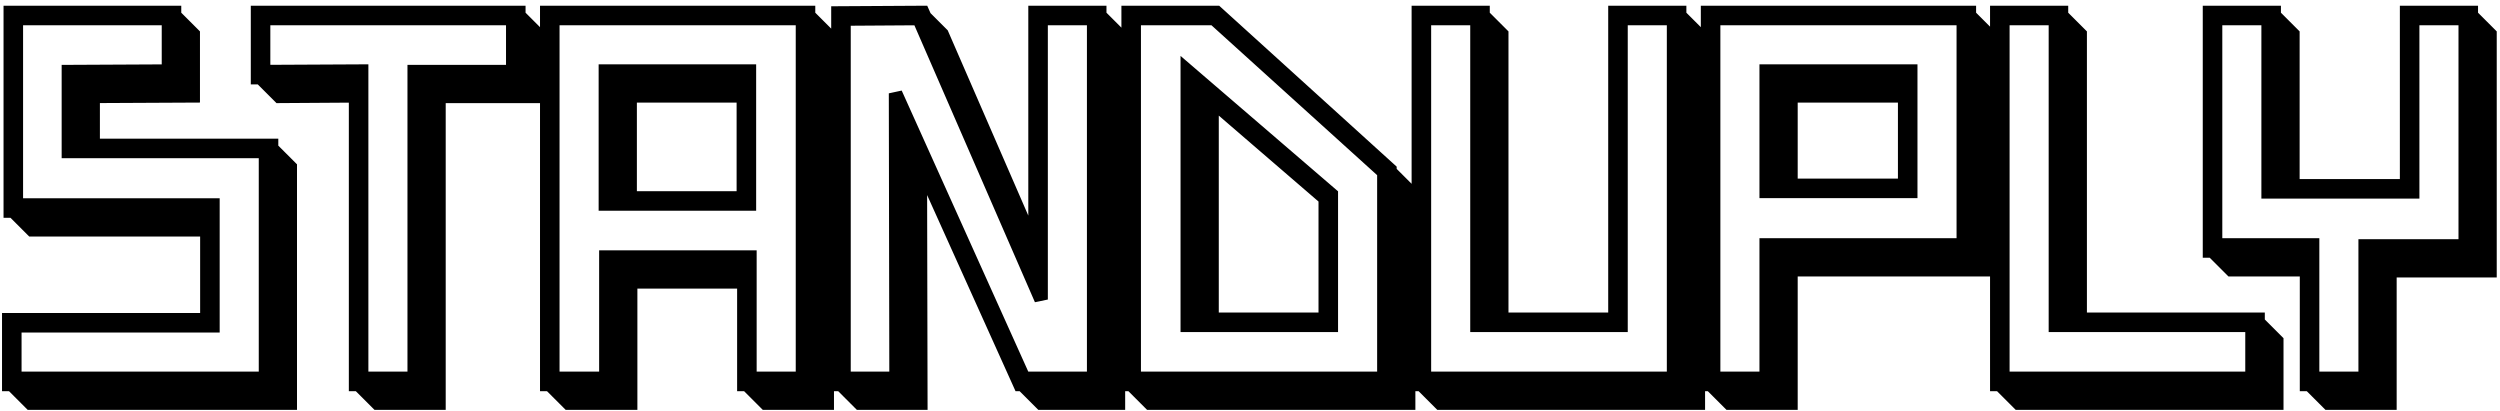
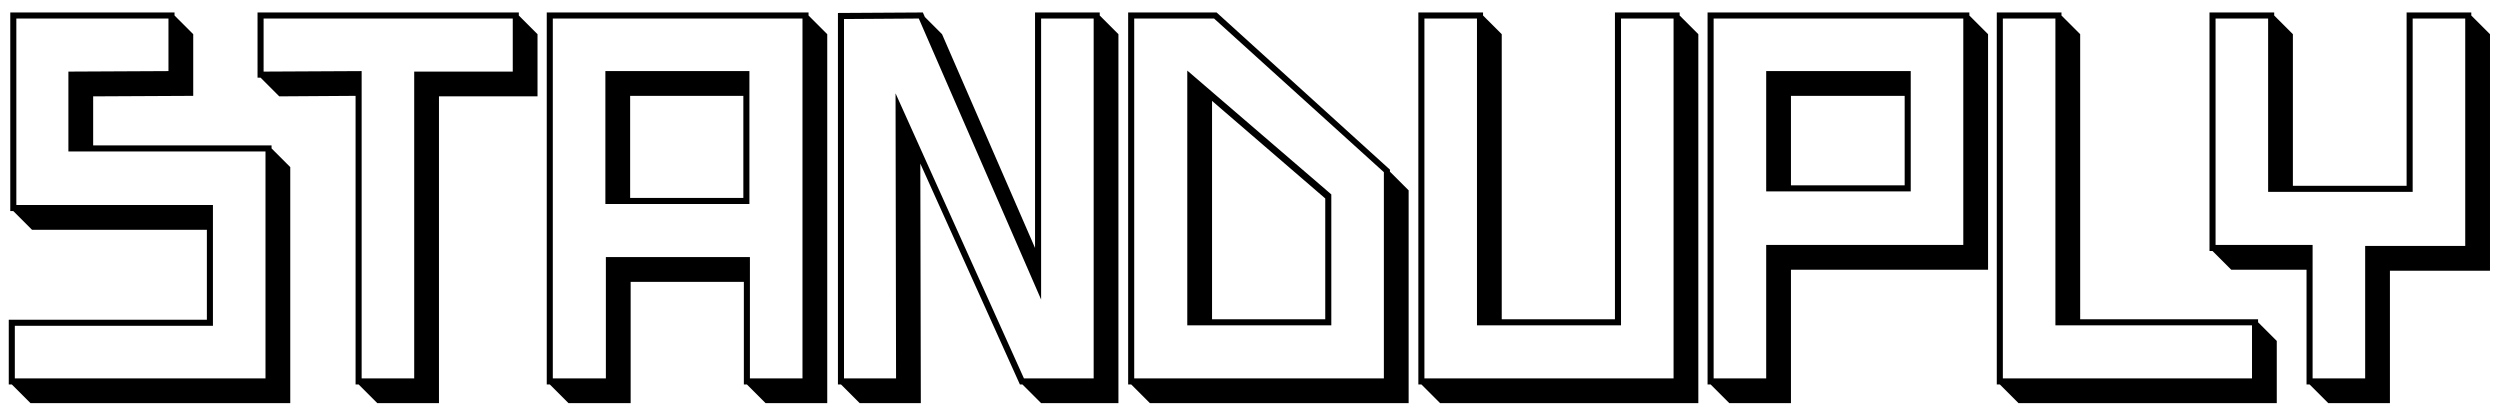
<svg xmlns="http://www.w3.org/2000/svg" width="371" height="61" viewBox="0 0 371 61" fill="none">
  <path d="M1.975 31.325H1.525V1.85H25.9V2.3L28.675 5.075V14.225L13.825 14.3V21.575H40.3V22.025L43.075 24.8V59.825H4.525L1.75 57.05H1.3V47.45H30.7V34.1H4.75L1.975 31.325ZM25 10.55V2.75H2.425V30.425H31.6V48.35H2.2V56.15H39.4V22.475H10.15V10.625L25 10.55ZM38.668 11.525H38.218V1.85H76.993V2.3L79.768 5.075V14.3H65.143V59.825H55.993L53.218 57.05H52.768V14.225L41.443 14.3L38.668 11.525ZM53.668 10.55V56.15H61.468V10.625H76.093V2.75H39.118V10.625L53.668 10.55ZM89.912 56.15H82.037V2.75H119.088V56.15H111.288V38.15H89.912V56.15ZM111.213 30.275V10.55H89.838V30.275H100.788H111.213ZM84.362 59.825H93.588V41.825H110.388V57.05H110.838L113.613 59.825H122.763V5.075L119.988 2.3V1.85H81.138V57.05H81.588L84.362 59.825ZM110.313 29.375H93.513V14.225H110.313V29.375ZM132.975 56.15H125.25V2.825L136.35 2.75L154.5 44.45V2.75H162.3V56.15H151.95L132.9 13.85L132.975 56.15ZM151.35 57.05H151.725L154.5 59.825H165.975V5.075L163.2 2.3V1.85H153.6V36.8L139.8 5.075L137.25 2.525L136.95 1.85L124.35 1.925V57.05H124.8L127.575 59.825H136.65L136.575 24.275L151.35 57.05ZM176.192 48.275H197.567V28.85L176.192 10.475V25.475V48.275ZM205.367 25.55V56.15H168.317V2.75H180.167L205.367 25.55ZM180.542 1.85H167.417V57.05H167.867L170.642 59.825H209.042V28.25L206.267 25.475V25.175L180.542 1.85ZM179.867 14.975L196.667 29.45V47.375H179.867V14.975ZM220.083 2.3L222.858 5.075V47.375H239.658V1.85H249.258V2.3L252.033 5.075V59.825H213.708L210.933 57.05H210.483V1.85H220.083V2.3ZM219.183 2.75H211.383V56.15H248.358V2.75H240.558V48.275H219.183V2.75ZM265.778 27.5H282.653V14.225H265.778V27.5ZM253.853 57.05H253.403V1.85H292.253V2.3L295.028 5.075V40.025H265.778V59.825H256.628L253.853 57.05ZM262.103 10.55H283.553V28.4H262.103V10.55ZM262.103 36.35H291.353V2.75H254.303V56.15H262.103V48.275V36.35ZM305.923 2.3L308.698 5.075V47.375H335.098V47.825L337.873 50.6V59.825H299.548L296.773 57.05H296.323V1.85H305.923V2.3ZM305.023 2.75H297.223V56.15H334.198V48.275H305.023V2.75ZM337.49 2.3L340.265 5.075V27.575H357.14V1.85H366.74V2.3L369.515 5.075V40.175H354.665V59.825H345.515L342.74 57.05H342.29V40.025H331.115L328.34 37.25H327.89V1.85H337.49V2.3ZM358.04 28.475H336.59V2.75H328.79V36.35H343.19V56.15H350.99V36.5H365.84V2.75H358.04V13.7V28.475Z" fill="black" />
-   <path d="M1.975 31.325L2.682 30.618L2.389 30.325H1.975V31.325ZM1.525 31.325H0.525V32.325H1.525V31.325ZM1.525 1.85V0.85H0.525V1.85H1.525ZM25.9 1.85H26.9V0.85H25.9V1.85ZM25.9 2.3H24.9V2.714L25.193 3.007L25.9 2.3ZM28.675 5.075H29.675V4.661L29.382 4.368L28.675 5.075ZM28.675 14.225L28.68 15.225L29.675 15.22V14.225H28.675ZM13.825 14.3L13.82 13.3L12.825 13.305V14.3H13.825ZM13.825 21.575H12.825V22.575H13.825V21.575ZM40.3 21.575H41.3V20.575H40.3V21.575ZM40.3 22.025H39.3V22.439L39.593 22.732L40.3 22.025ZM43.075 24.8H44.075V24.386L43.782 24.093L43.075 24.8ZM43.075 59.825V60.825H44.075V59.825H43.075ZM4.525 59.825L3.818 60.532L4.111 60.825H4.525V59.825ZM1.75 57.05L2.457 56.343L2.164 56.05H1.75V57.05ZM1.3 57.05H0.3V58.05H1.3V57.05ZM1.3 47.45V46.45H0.3V47.45H1.3ZM30.7 47.45V48.45H31.7V47.45H30.7ZM30.7 34.1H31.7V33.1H30.7V34.1ZM4.75 34.1L4.043 34.807L4.336 35.1H4.75V34.1ZM25 10.55L25.005 11.55L26 11.545V10.55H25ZM25 2.75H26V1.75H25V2.75ZM2.425 2.75V1.75H1.425V2.75H2.425ZM2.425 30.425H1.425V31.425H2.425V30.425ZM31.6 30.425H32.6V29.425H31.6V30.425ZM31.6 48.35V49.35H32.6V48.35H31.6ZM2.2 48.35V47.35H1.2V48.35H2.2ZM2.2 56.15H1.2V57.15H2.2V56.15ZM39.4 56.15V57.15H40.4V56.15H39.4ZM39.4 22.475H40.4V21.475H39.4V22.475ZM10.15 22.475H9.15V23.475H10.15V22.475ZM10.15 10.625L10.145 9.625L9.15 9.63V10.625H10.15ZM1.975 30.325H1.525V32.325H1.975V30.325ZM2.525 31.325V1.85H0.525V31.325H2.525ZM1.525 2.85H25.9V0.85H1.525V2.85ZM24.9 1.85V2.3H26.9V1.85H24.9ZM25.193 3.007L27.968 5.782L29.382 4.368L26.607 1.593L25.193 3.007ZM27.675 5.075V14.225H29.675V5.075H27.675ZM28.67 13.225L13.82 13.3L13.83 15.3L28.68 15.225L28.67 13.225ZM12.825 14.3V21.575H14.825V14.3H12.825ZM13.825 22.575H40.3V20.575H13.825V22.575ZM39.3 21.575V22.025H41.3V21.575H39.3ZM39.593 22.732L42.368 25.507L43.782 24.093L41.007 21.318L39.593 22.732ZM42.075 24.8V59.825H44.075V24.8H42.075ZM43.075 58.825H4.525V60.825H43.075V58.825ZM5.232 59.118L2.457 56.343L1.043 57.757L3.818 60.532L5.232 59.118ZM1.75 56.05H1.3V58.05H1.75V56.05ZM2.3 57.05V47.45H0.3V57.05H2.3ZM1.3 48.45H30.7V46.45H1.3V48.45ZM31.7 47.45V34.1H29.7V47.45H31.7ZM30.7 33.1H4.75V35.1H30.7V33.1ZM5.457 33.393L2.682 30.618L1.268 32.032L4.043 34.807L5.457 33.393ZM26 10.55V2.75H24V10.55H26ZM25 1.75H2.425V3.75H25V1.75ZM1.425 2.75V30.425H3.425V2.75H1.425ZM2.425 31.425H31.6V29.425H2.425V31.425ZM30.6 30.425V48.35H32.6V30.425H30.6ZM31.6 47.35H2.2V49.35H31.6V47.35ZM1.2 48.35V56.15H3.2V48.35H1.2ZM2.2 57.15H39.4V55.15H2.2V57.15ZM40.4 56.15V22.475H38.4V56.15H40.4ZM39.4 21.475H10.15V23.475H39.4V21.475ZM11.15 22.475V10.625H9.15V22.475H11.15ZM10.155 11.625L25.005 11.55L24.995 9.55L10.145 9.625L10.155 11.625ZM38.668 11.525L39.375 10.818L39.082 10.525H38.668V11.525ZM38.218 11.525H37.218V12.525H38.218V11.525ZM38.218 1.85V0.85H37.218V1.85H38.218ZM76.993 1.85H77.993V0.85H76.993V1.85ZM76.993 2.3H75.993V2.714L76.285 3.007L76.993 2.3ZM79.768 5.075H80.768V4.661L80.475 4.368L79.768 5.075ZM79.768 14.3V15.3H80.768V14.3H79.768ZM65.143 14.3V13.3H64.143V14.3H65.143ZM65.143 59.825V60.825H66.143V59.825H65.143ZM55.993 59.825L55.285 60.532L55.578 60.825H55.993V59.825ZM53.218 57.05L53.925 56.343L53.632 56.05H53.218V57.05ZM52.768 57.05H51.768V58.05H52.768V57.05ZM52.768 14.225H53.768V13.218L52.761 13.225L52.768 14.225ZM41.443 14.3L40.736 15.007L41.031 15.303L41.449 15.3L41.443 14.3ZM53.668 10.55H54.668V9.545L53.662 9.55L53.668 10.55ZM53.668 56.15H52.668V57.15H53.668V56.15ZM61.468 56.15V57.15H62.468V56.15H61.468ZM61.468 10.625V9.625H60.468V10.625H61.468ZM76.093 10.625V11.625H77.093V10.625H76.093ZM76.093 2.75H77.093V1.75H76.093V2.75ZM39.118 2.75V1.75H38.118V2.75H39.118ZM39.118 10.625H38.118V11.63L39.123 11.625L39.118 10.625ZM38.668 10.525H38.218V12.525H38.668V10.525ZM39.218 11.525V1.85H37.218V11.525H39.218ZM38.218 2.85H76.993V0.85H38.218V2.85ZM75.993 1.85V2.3H77.993V1.85H75.993ZM76.285 3.007L79.061 5.782L80.475 4.368L77.7 1.593L76.285 3.007ZM78.768 5.075V14.3H80.768V5.075H78.768ZM79.768 13.3H65.143V15.3H79.768V13.3ZM64.143 14.3V59.825H66.143V14.3H64.143ZM65.143 58.825H55.993V60.825H65.143V58.825ZM56.7 59.118L53.925 56.343L52.511 57.757L55.285 60.532L56.7 59.118ZM53.218 56.05H52.768V58.05H53.218V56.05ZM53.768 57.05V14.225H51.768V57.05H53.768ZM52.761 13.225L41.436 13.3L41.449 15.3L52.774 15.225L52.761 13.225ZM42.15 13.593L39.375 10.818L37.961 12.232L40.736 15.007L42.15 13.593ZM52.668 10.55V56.15H54.668V10.55H52.668ZM53.668 57.15H61.468V55.15H53.668V57.15ZM62.468 56.15V10.625H60.468V56.15H62.468ZM61.468 11.625H76.093V9.625H61.468V11.625ZM77.093 10.625V2.75H75.093V10.625H77.093ZM76.093 1.75H39.118V3.75H76.093V1.75ZM38.118 2.75V10.625H40.118V2.75H38.118ZM39.123 11.625L53.673 11.55L53.662 9.55L39.112 9.625L39.123 11.625ZM89.912 56.15V57.15H90.912V56.15H89.912ZM82.037 56.15H81.037V57.15H82.037V56.15ZM82.037 2.75V1.75H81.037V2.75H82.037ZM119.088 2.75H120.088V1.75H119.088V2.75ZM119.088 56.15V57.15H120.088V56.15H119.088ZM111.288 56.15H110.288V57.15H111.288V56.15ZM111.288 38.15H112.288V37.15H111.288V38.15ZM89.912 38.15V37.15H88.912V38.15H89.912ZM111.213 30.275V31.275H112.213V30.275H111.213ZM111.213 10.55H112.213V9.55H111.213V10.55ZM89.838 10.55V9.55H88.838V10.55H89.838ZM89.838 30.275H88.838V31.275H89.838V30.275ZM84.362 59.825L83.655 60.532L83.948 60.825H84.362V59.825ZM93.588 59.825V60.825H94.588V59.825H93.588ZM93.588 41.825V40.825H92.588V41.825H93.588ZM110.388 41.825H111.388V40.825H110.388V41.825ZM110.388 57.05H109.388V58.05H110.388V57.05ZM110.838 57.05L111.545 56.343L111.252 56.05H110.838V57.05ZM113.613 59.825L112.905 60.532L113.198 60.825H113.613V59.825ZM122.763 59.825V60.825H123.763V59.825H122.763ZM122.763 5.075H123.763V4.661L123.47 4.368L122.763 5.075ZM119.988 2.3H118.988V2.714L119.28 3.007L119.988 2.3ZM119.988 1.85H120.988V0.85H119.988V1.85ZM81.138 1.85V0.85H80.138V1.85H81.138ZM81.138 57.05H80.138V58.05H81.138V57.05ZM81.588 57.05L82.295 56.343L82.002 56.05H81.588V57.05ZM110.313 29.375V30.375H111.313V29.375H110.313ZM93.513 29.375H92.513V30.375H93.513V29.375ZM93.513 14.225V13.225H92.513V14.225H93.513ZM110.313 14.225H111.313V13.225H110.313V14.225ZM89.912 55.15H82.037V57.15H89.912V55.15ZM83.037 56.15V2.75H81.037V56.15H83.037ZM82.037 3.75H119.088V1.75H82.037V3.75ZM118.088 2.75V56.15H120.088V2.75H118.088ZM119.088 55.15H111.288V57.15H119.088V55.15ZM112.288 56.15V38.15H110.288V56.15H112.288ZM111.288 37.15H89.912V39.15H111.288V37.15ZM88.912 38.15V56.15H90.912V38.15H88.912ZM112.213 30.275V10.55H110.213V30.275H112.213ZM111.213 9.55H89.838V11.55H111.213V9.55ZM88.838 10.55V30.275H90.838V10.55H88.838ZM89.838 31.275H100.788V29.275H89.838V31.275ZM100.788 31.275H111.213V29.275H100.788V31.275ZM84.362 60.825H93.588V58.825H84.362V60.825ZM94.588 59.825V41.825H92.588V59.825H94.588ZM93.588 42.825H110.388V40.825H93.588V42.825ZM109.388 41.825V57.05H111.388V41.825H109.388ZM110.388 58.05H110.838V56.05H110.388V58.05ZM110.13 57.757L112.905 60.532L114.32 59.118L111.545 56.343L110.13 57.757ZM113.613 60.825H122.763V58.825H113.613V60.825ZM123.763 59.825V5.075H121.763V59.825H123.763ZM123.47 4.368L120.695 1.593L119.28 3.007L122.055 5.782L123.47 4.368ZM120.988 2.3V1.85H118.988V2.3H120.988ZM119.988 0.85H81.138V2.85H119.988V0.85ZM80.138 1.85V57.05H82.138V1.85H80.138ZM81.138 58.05H81.588V56.05H81.138V58.05ZM80.88 57.757L83.655 60.532L85.07 59.118L82.295 56.343L80.88 57.757ZM110.313 28.375H93.513V30.375H110.313V28.375ZM94.513 29.375V14.225H92.513V29.375H94.513ZM93.513 15.225H110.313V13.225H93.513V15.225ZM109.313 14.225V29.375H111.313V14.225H109.313ZM132.975 56.15V57.15H133.977L133.975 56.148L132.975 56.15ZM125.25 56.15H124.25V57.15H125.25V56.15ZM125.25 2.825L125.244 1.825L124.25 1.832V2.825H125.25ZM136.35 2.75L137.267 2.351L137.004 1.746L136.344 1.75L136.35 2.75ZM154.5 44.45L153.583 44.849L155.5 44.45H154.5ZM154.5 2.75V1.75H153.5V2.75H154.5ZM162.3 2.75H163.3V1.75H162.3V2.75ZM162.3 56.15V57.15H163.3V56.15H162.3ZM151.95 56.15L151.039 56.561L151.304 57.15H151.95V56.15ZM132.9 13.85L133.812 13.439L131.9 13.852L132.9 13.85ZM151.35 57.05L150.439 57.461L150.704 58.05H151.35V57.05ZM151.725 57.05L152.432 56.343L152.14 56.05H151.725V57.05ZM154.5 59.825L153.793 60.532L154.086 60.825H154.5V59.825ZM165.975 59.825V60.825H166.975V59.825H165.975ZM165.975 5.075H166.975V4.661L166.683 4.368L165.975 5.075ZM163.2 2.3H162.2V2.714L162.493 3.007L163.2 2.3ZM163.2 1.85H164.2V0.85H163.2V1.85ZM153.6 1.85V0.85H152.6V1.85H153.6ZM153.6 36.8L152.683 37.199L154.6 36.8H153.6ZM139.8 5.075L140.717 4.676L140.642 4.502L140.507 4.368L139.8 5.075ZM137.25 2.525L136.337 2.931L136.412 3.101L136.543 3.232L137.25 2.525ZM136.95 1.85L137.864 1.444L137.599 0.846L136.944 0.85L136.95 1.85ZM124.35 1.925L124.344 0.925L123.35 0.931V1.925H124.35ZM124.35 57.05H123.35V58.05H124.35V57.05ZM124.8 57.05L125.507 56.343L125.215 56.05H124.8V57.05ZM127.575 59.825L126.868 60.532L127.161 60.825H127.575V59.825ZM136.65 59.825V60.825H137.653L137.65 59.823L136.65 59.825ZM136.575 24.275L137.487 23.864L135.575 24.277L136.575 24.275ZM132.975 55.15H125.25V57.15H132.975V55.15ZM126.25 56.15V2.825H124.25V56.15H126.25ZM125.257 3.825L136.357 3.75L136.344 1.75L125.244 1.825L125.257 3.825ZM135.433 3.149L153.583 44.849L155.417 44.051L137.267 2.351L135.433 3.149ZM155.5 44.45V2.75H153.5V44.45H155.5ZM154.5 3.75H162.3V1.75H154.5V3.75ZM161.3 2.75V56.15H163.3V2.75H161.3ZM162.3 55.15H151.95V57.15H162.3V55.15ZM152.862 55.739L133.812 13.439L131.989 14.261L151.039 56.561L152.862 55.739ZM131.9 13.852L131.975 56.152L133.975 56.148L133.9 13.848L131.9 13.852ZM151.35 58.05H151.725V56.05H151.35V58.05ZM151.018 57.757L153.793 60.532L155.207 59.118L152.432 56.343L151.018 57.757ZM154.5 60.825H165.975V58.825H154.5V60.825ZM166.975 59.825V5.075H164.975V59.825H166.975ZM166.683 4.368L163.908 1.593L162.493 3.007L165.268 5.782L166.683 4.368ZM164.2 2.3V1.85H162.2V2.3H164.2ZM163.2 0.85H153.6V2.85H163.2V0.85ZM152.6 1.85V36.8H154.6V1.85H152.6ZM154.517 36.401L140.717 4.676L138.883 5.474L152.683 37.199L154.517 36.401ZM140.507 4.368L137.957 1.818L136.543 3.232L139.093 5.782L140.507 4.368ZM138.164 2.119L137.864 1.444L136.037 2.256L136.337 2.931L138.164 2.119ZM136.944 0.85L124.344 0.925L124.356 2.925L136.956 2.85L136.944 0.85ZM123.35 1.925V57.05H125.35V1.925H123.35ZM124.35 58.05H124.8V56.05H124.35V58.05ZM124.093 57.757L126.868 60.532L128.282 59.118L125.507 56.343L124.093 57.757ZM127.575 60.825H136.65V58.825H127.575V60.825ZM137.65 59.823L137.575 24.273L135.575 24.277L135.65 59.827L137.65 59.823ZM135.664 24.686L150.439 57.461L152.262 56.639L137.487 23.864L135.664 24.686ZM176.192 48.275H175.192V49.275H176.192V48.275ZM197.567 48.275V49.275H198.567V48.275H197.567ZM197.567 28.85H198.567V28.391L198.219 28.092L197.567 28.85ZM176.192 10.475L176.844 9.717L175.192 8.297V10.475H176.192ZM205.367 25.55H206.367V25.106L206.038 24.808L205.367 25.55ZM205.367 56.15V57.15H206.367V56.15H205.367ZM168.317 56.15H167.317V57.15H168.317V56.15ZM168.317 2.75V1.75H167.317V2.75H168.317ZM180.167 2.75L180.838 2.008L180.552 1.75H180.167V2.75ZM180.542 1.85L181.214 1.109L180.928 0.85H180.542V1.85ZM167.417 1.85V0.85H166.417V1.85H167.417ZM167.417 57.05H166.417V58.05H167.417V57.05ZM167.867 57.05L168.574 56.343L168.281 56.05H167.867V57.05ZM170.642 59.825L169.935 60.532L170.228 60.825H170.642V59.825ZM209.042 59.825V60.825H210.042V59.825H209.042ZM209.042 28.25H210.042V27.836L209.749 27.543L209.042 28.25ZM206.267 25.475H205.267V25.889L205.56 26.182L206.267 25.475ZM206.267 25.175H207.267V24.732L206.939 24.434L206.267 25.175ZM179.867 14.975L180.52 14.217L178.867 12.793V14.975H179.867ZM196.667 29.45H197.667V28.992L197.32 28.692L196.667 29.45ZM196.667 47.375V48.375H197.667V47.375H196.667ZM179.867 47.375H178.867V48.375H179.867V47.375ZM176.192 49.275H197.567V47.275H176.192V49.275ZM198.567 48.275V28.85H196.567V48.275H198.567ZM198.219 28.092L176.844 9.717L175.54 11.233L196.915 29.608L198.219 28.092ZM175.192 10.475V25.475H177.192V10.475H175.192ZM175.192 25.475V48.275H177.192V25.475H175.192ZM204.367 25.55V56.15H206.367V25.55H204.367ZM205.367 55.15H168.317V57.15H205.367V55.15ZM169.317 56.15V2.75H167.317V56.15H169.317ZM168.317 3.75H180.167V1.75H168.317V3.75ZM179.496 3.492L204.696 26.291L206.038 24.808L180.838 2.008L179.496 3.492ZM180.542 0.85H167.417V2.85H180.542V0.85ZM166.417 1.85V57.05H168.417V1.85H166.417ZM167.417 58.05H167.867V56.05H167.417V58.05ZM167.16 57.757L169.935 60.532L171.349 59.118L168.574 56.343L167.16 57.757ZM170.642 60.825H209.042V58.825H170.642V60.825ZM210.042 59.825V28.25H208.042V59.825H210.042ZM209.749 27.543L206.974 24.768L205.56 26.182L208.335 28.957L209.749 27.543ZM207.267 25.475V25.175H205.267V25.475H207.267ZM206.939 24.434L181.214 1.109L179.87 2.591L205.595 25.916L206.939 24.434ZM179.214 15.733L196.014 30.208L197.32 28.692L180.52 14.217L179.214 15.733ZM195.667 29.45V47.375H197.667V29.45H195.667ZM196.667 46.375H179.867V48.375H196.667V46.375ZM180.867 47.375V14.975H178.867V47.375H180.867ZM220.083 2.3H219.083V2.714L219.376 3.007L220.083 2.3ZM222.858 5.075H223.858V4.661L223.565 4.368L222.858 5.075ZM222.858 47.375H221.858V48.375H222.858V47.375ZM239.658 47.375V48.375H240.658V47.375H239.658ZM239.658 1.85V0.85H238.658V1.85H239.658ZM249.258 1.85H250.258V0.85H249.258V1.85ZM249.258 2.3H248.258V2.714L248.551 3.007L249.258 2.3ZM252.033 5.075H253.033V4.661L252.74 4.368L252.033 5.075ZM252.033 59.825V60.825H253.033V59.825H252.033ZM213.708 59.825L213.001 60.532L213.294 60.825H213.708V59.825ZM210.933 57.05L211.64 56.343L211.347 56.05H210.933V57.05ZM210.483 57.05H209.483V58.05H210.483V57.05ZM210.483 1.85V0.85H209.483V1.85H210.483ZM220.083 1.85H221.083V0.85H220.083V1.85ZM219.183 2.75H220.183V1.75H219.183V2.75ZM211.383 2.75V1.75H210.383V2.75H211.383ZM211.383 56.15H210.383V57.15H211.383V56.15ZM248.358 56.15V57.15H249.358V56.15H248.358ZM248.358 2.75H249.358V1.75H248.358V2.75ZM240.558 2.75V1.75H239.558V2.75H240.558ZM240.558 48.275V49.275H241.558V48.275H240.558ZM219.183 48.275H218.183V49.275H219.183V48.275ZM219.376 3.007L222.151 5.782L223.565 4.368L220.79 1.593L219.376 3.007ZM221.858 5.075V47.375H223.858V5.075H221.858ZM222.858 48.375H239.658V46.375H222.858V48.375ZM240.658 47.375V1.85H238.658V47.375H240.658ZM239.658 2.85H249.258V0.85H239.658V2.85ZM248.258 1.85V2.3H250.258V1.85H248.258ZM248.551 3.007L251.326 5.782L252.74 4.368L249.965 1.593L248.551 3.007ZM251.033 5.075V59.825H253.033V5.075H251.033ZM252.033 58.825H213.708V60.825H252.033V58.825ZM214.415 59.118L211.64 56.343L210.226 57.757L213.001 60.532L214.415 59.118ZM210.933 56.05H210.483V58.05H210.933V56.05ZM211.483 57.05V1.85H209.483V57.05H211.483ZM210.483 2.85H220.083V0.85H210.483V2.85ZM219.083 1.85V2.3H221.083V1.85H219.083ZM219.183 1.75H211.383V3.75H219.183V1.75ZM210.383 2.75V56.15H212.383V2.75H210.383ZM211.383 57.15H248.358V55.15H211.383V57.15ZM249.358 56.15V2.75H247.358V56.15H249.358ZM248.358 1.75H240.558V3.75H248.358V1.75ZM239.558 2.75V48.275H241.558V2.75H239.558ZM240.558 47.275H219.183V49.275H240.558V47.275ZM220.183 48.275V2.75H218.183V48.275H220.183ZM265.778 27.5H264.778V28.5H265.778V27.5ZM282.653 27.5V28.5H283.653V27.5H282.653ZM282.653 14.225H283.653V13.225H282.653V14.225ZM265.778 14.225V13.225H264.778V14.225H265.778ZM253.853 57.05L254.56 56.343L254.267 56.05H253.853V57.05ZM253.403 57.05H252.403V58.05H253.403V57.05ZM253.403 1.85V0.85H252.403V1.85H253.403ZM292.253 1.85H293.253V0.85H292.253V1.85ZM292.253 2.3H291.253V2.714L291.546 3.007L292.253 2.3ZM295.028 5.075H296.028V4.661L295.735 4.368L295.028 5.075ZM295.028 40.025V41.025H296.028V40.025H295.028ZM265.778 40.025V39.025H264.778V40.025H265.778ZM265.778 59.825V60.825H266.778V59.825H265.778ZM256.628 59.825L255.921 60.532L256.214 60.825H256.628V59.825ZM262.103 10.55V9.55H261.103V10.55H262.103ZM283.553 10.55H284.553V9.55H283.553V10.55ZM283.553 28.4V29.4H284.553V28.4H283.553ZM262.103 28.4H261.103V29.4H262.103V28.4ZM262.103 36.35V35.35H261.103V36.35H262.103ZM291.353 36.35V37.35H292.353V36.35H291.353ZM291.353 2.75H292.353V1.75H291.353V2.75ZM254.303 2.75V1.75H253.303V2.75H254.303ZM254.303 56.15H253.303V57.15H254.303V56.15ZM262.103 56.15V57.15H263.103V56.15H262.103ZM265.778 28.5H282.653V26.5H265.778V28.5ZM283.653 27.5V14.225H281.653V27.5H283.653ZM282.653 13.225H265.778V15.225H282.653V13.225ZM264.778 14.225V27.5H266.778V14.225H264.778ZM253.853 56.05H253.403V58.05H253.853V56.05ZM254.403 57.05V1.85H252.403V57.05H254.403ZM253.403 2.85H292.253V0.85H253.403V2.85ZM291.253 1.85V2.3H293.253V1.85H291.253ZM291.546 3.007L294.321 5.782L295.735 4.368L292.96 1.593L291.546 3.007ZM294.028 5.075V40.025H296.028V5.075H294.028ZM295.028 39.025H265.778V41.025H295.028V39.025ZM264.778 40.025V59.825H266.778V40.025H264.778ZM265.778 58.825H256.628V60.825H265.778V58.825ZM257.335 59.118L254.56 56.343L253.146 57.757L255.921 60.532L257.335 59.118ZM262.103 11.55H283.553V9.55H262.103V11.55ZM282.553 10.55V28.4H284.553V10.55H282.553ZM283.553 27.4H262.103V29.4H283.553V27.4ZM263.103 28.4V10.55H261.103V28.4H263.103ZM262.103 37.35H291.353V35.35H262.103V37.35ZM292.353 36.35V2.75H290.353V36.35H292.353ZM291.353 1.75H254.303V3.75H291.353V1.75ZM253.303 2.75V56.15H255.303V2.75H253.303ZM254.303 57.15H262.103V55.15H254.303V57.15ZM263.103 56.15V48.275H261.103V56.15H263.103ZM263.103 48.275V36.35H261.103V48.275H263.103ZM305.923 2.3H304.923V2.714L305.216 3.007L305.923 2.3ZM308.698 5.075H309.698V4.661L309.405 4.368L308.698 5.075ZM308.698 47.375H307.698V48.375H308.698V47.375ZM335.098 47.375H336.098V46.375H335.098V47.375ZM335.098 47.825H334.098V48.239L334.391 48.532L335.098 47.825ZM337.873 50.6H338.873V50.186L338.58 49.893L337.873 50.6ZM337.873 59.825V60.825H338.873V59.825H337.873ZM299.548 59.825L298.841 60.532L299.134 60.825H299.548V59.825ZM296.773 57.05L297.48 56.343L297.187 56.05H296.773V57.05ZM296.323 57.05H295.323V58.05H296.323V57.05ZM296.323 1.85V0.85H295.323V1.85H296.323ZM305.923 1.85H306.923V0.85H305.923V1.85ZM305.023 2.75H306.023V1.75H305.023V2.75ZM297.223 2.75V1.75H296.223V2.75H297.223ZM297.223 56.15H296.223V57.15H297.223V56.15ZM334.198 56.15V57.15H335.198V56.15H334.198ZM334.198 48.275H335.198V47.275H334.198V48.275ZM305.023 48.275H304.023V49.275H305.023V48.275ZM305.216 3.007L307.991 5.782L309.405 4.368L306.63 1.593L305.216 3.007ZM307.698 5.075V47.375H309.698V5.075H307.698ZM308.698 48.375H335.098V46.375H308.698V48.375ZM334.098 47.375V47.825H336.098V47.375H334.098ZM334.391 48.532L337.166 51.307L338.58 49.893L335.805 47.118L334.391 48.532ZM336.873 50.6V59.825H338.873V50.6H336.873ZM337.873 58.825H299.548V60.825H337.873V58.825ZM300.255 59.118L297.48 56.343L296.066 57.757L298.841 60.532L300.255 59.118ZM296.773 56.05H296.323V58.05H296.773V56.05ZM297.323 57.05V1.85H295.323V57.05H297.323ZM296.323 2.85H305.923V0.85H296.323V2.85ZM304.923 1.85V2.3H306.923V1.85H304.923ZM305.023 1.75H297.223V3.75H305.023V1.75ZM296.223 2.75V56.15H298.223V2.75H296.223ZM297.223 57.15H334.198V55.15H297.223V57.15ZM335.198 56.15V48.275H333.198V56.15H335.198ZM334.198 47.275H305.023V49.275H334.198V47.275ZM306.023 48.275V2.75H304.023V48.275H306.023ZM337.49 2.3H336.49V2.714L336.783 3.007L337.49 2.3ZM340.265 5.075H341.265V4.661L340.973 4.368L340.265 5.075ZM340.265 27.575H339.265V28.575H340.265V27.575ZM357.14 27.575V28.575H358.14V27.575H357.14ZM357.14 1.85V0.85H356.14V1.85H357.14ZM366.74 1.85H367.74V0.85H366.74V1.85ZM366.74 2.3H365.74V2.714L366.033 3.007L366.74 2.3ZM369.515 5.075H370.515V4.661L370.223 4.368L369.515 5.075ZM369.515 40.175V41.175H370.515V40.175H369.515ZM354.665 40.175V39.175H353.665V40.175H354.665ZM354.665 59.825V60.825H355.665V59.825H354.665ZM345.515 59.825L344.808 60.532L345.101 60.825H345.515V59.825ZM342.74 57.05L343.448 56.343L343.155 56.05H342.74V57.05ZM342.29 57.05H341.29V58.05H342.29V57.05ZM342.29 40.025H343.29V39.025H342.29V40.025ZM331.115 40.025L330.408 40.732L330.701 41.025H331.115V40.025ZM328.34 37.25L329.048 36.543L328.755 36.25H328.34V37.25ZM327.89 37.25H326.89V38.25H327.89V37.25ZM327.89 1.85V0.85H326.89V1.85H327.89ZM337.49 1.85H338.49V0.85H337.49V1.85ZM358.04 28.475V29.475H359.04V28.475H358.04ZM336.59 28.475H335.59V29.475H336.59V28.475ZM336.59 2.75H337.59V1.75H336.59V2.75ZM328.79 2.75V1.75H327.79V2.75H328.79ZM328.79 36.35H327.79V37.35H328.79V36.35ZM343.19 36.35H344.19V35.35H343.19V36.35ZM343.19 56.15H342.19V57.15H343.19V56.15ZM350.99 56.15V57.15H351.99V56.15H350.99ZM350.99 36.5V35.5H349.99V36.5H350.99ZM365.84 36.5V37.5H366.84V36.5H365.84ZM365.84 2.75H366.84V1.75H365.84V2.75ZM358.04 2.75V1.75H357.04V2.75H358.04ZM336.783 3.007L339.558 5.782L340.973 4.368L338.198 1.593L336.783 3.007ZM339.265 5.075V27.575H341.265V5.075H339.265ZM340.265 28.575H357.14V26.575H340.265V28.575ZM358.14 27.575V1.85H356.14V27.575H358.14ZM357.14 2.85H366.74V0.85H357.14V2.85ZM365.74 1.85V2.3H367.74V1.85H365.74ZM366.033 3.007L368.808 5.782L370.223 4.368L367.448 1.593L366.033 3.007ZM368.515 5.075V40.175H370.515V5.075H368.515ZM369.515 39.175H354.665V41.175H369.515V39.175ZM353.665 40.175V59.825H355.665V40.175H353.665ZM354.665 58.825H345.515V60.825H354.665V58.825ZM346.223 59.118L343.448 56.343L342.033 57.757L344.808 60.532L346.223 59.118ZM342.74 56.05H342.29V58.05H342.74V56.05ZM343.29 57.05V40.025H341.29V57.05H343.29ZM342.29 39.025H331.115V41.025H342.29V39.025ZM331.823 39.318L329.048 36.543L327.633 37.957L330.408 40.732L331.823 39.318ZM328.34 36.25H327.89V38.25H328.34V36.25ZM328.89 37.25V1.85H326.89V37.25H328.89ZM327.89 2.85H337.49V0.85H327.89V2.85ZM336.49 1.85V2.3H338.49V1.85H336.49ZM358.04 27.475H336.59V29.475H358.04V27.475ZM337.59 28.475V2.75H335.59V28.475H337.59ZM336.59 1.75H328.79V3.75H336.59V1.75ZM327.79 2.75V36.35H329.79V2.75H327.79ZM328.79 37.35H343.19V35.35H328.79V37.35ZM342.19 36.35V56.15H344.19V36.35H342.19ZM343.19 57.15H350.99V55.15H343.19V57.15ZM351.99 56.15V36.5H349.99V56.15H351.99ZM350.99 37.5H365.84V35.5H350.99V37.5ZM366.84 36.5V2.75H364.84V36.5H366.84ZM365.84 1.75H358.04V3.75H365.84V1.75ZM357.04 2.75V13.7H359.04V2.75H357.04ZM357.04 13.7V28.475H359.04V13.7H357.04Z" fill="black" />
</svg>